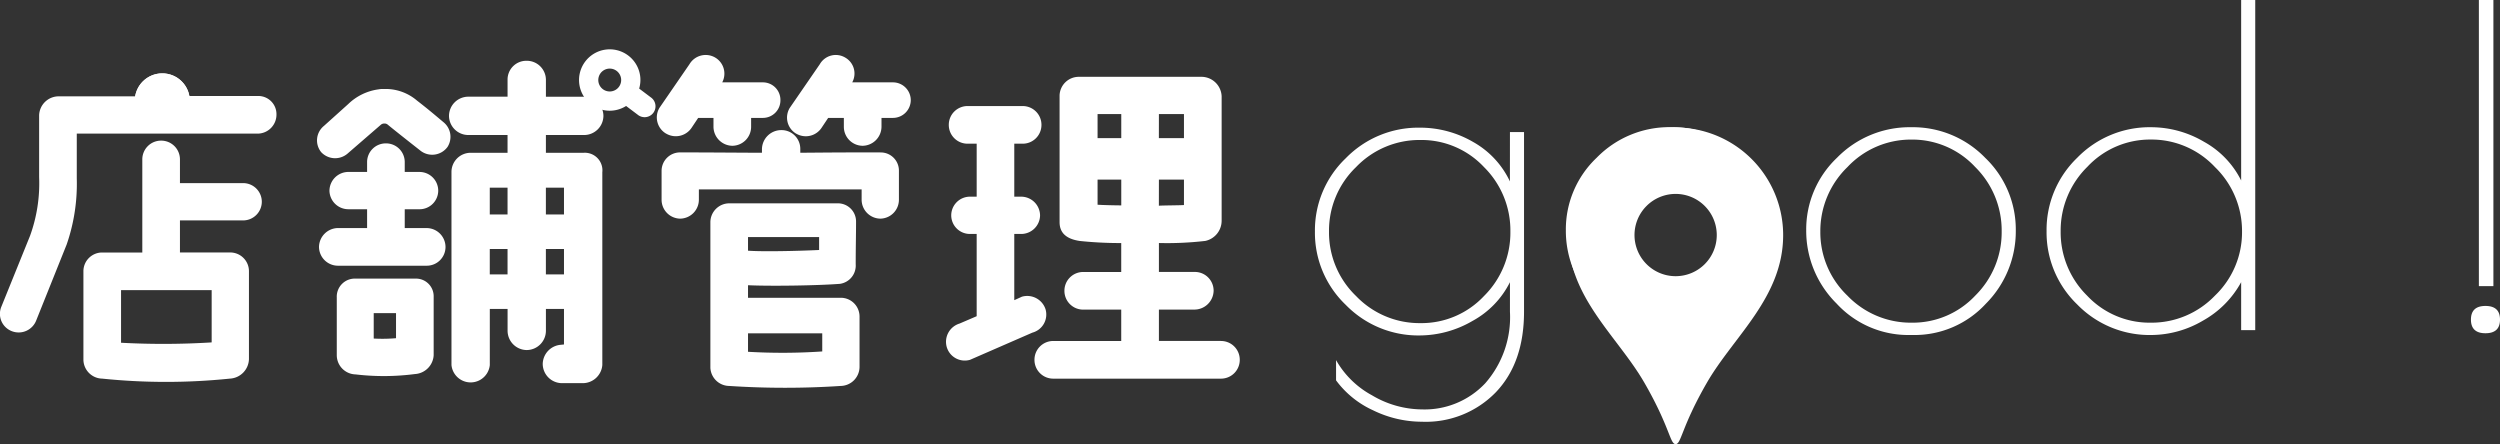
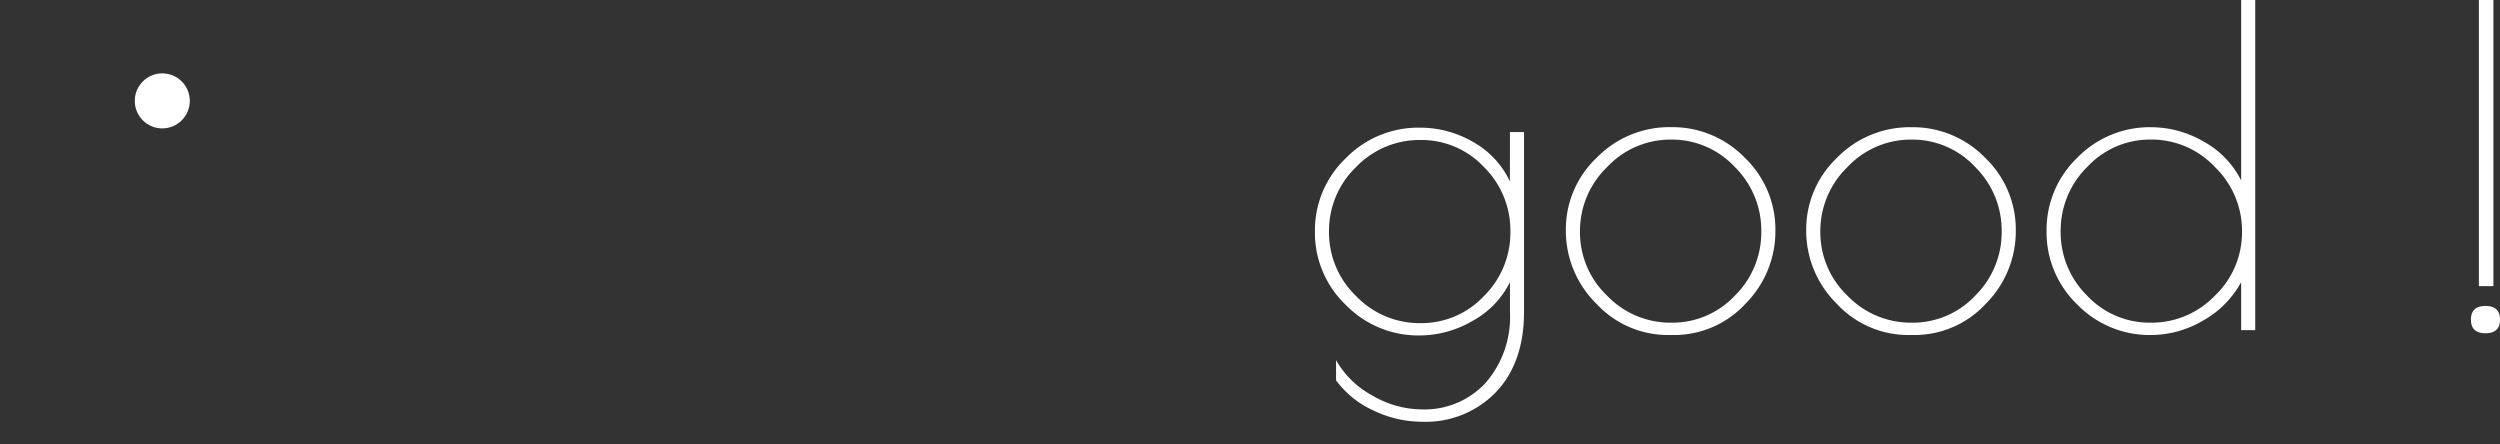
<svg xmlns="http://www.w3.org/2000/svg" width="272.591" height="48.426" viewBox="0 0 272.591 48.426">
  <rect x="0" y="0" width="272.591" height="48.426" fill="#333333" stroke="none" />
  <g id="logo" transform="translate(-151.305 -26)">
-     <path id="パス_26" data-name="パス 26" d="M30.438-27.968H21.66l-4.56.038H8.7a2.135,2.135,0,0,0-2.128,2.052v6.764a16.8,16.8,0,0,1-.988,6.384L2.432-4.94A2.024,2.024,0,0,0,3.61-2.318,2.053,2.053,0,0,0,6.27-3.534L9.576-11.78a20.258,20.258,0,0,0,1.1-7.22v-4.864h19.76a2.069,2.069,0,0,0,2.014-2.09A1.98,1.98,0,0,0,30.438-27.968ZM28.8-14.4a2.043,2.043,0,0,0,2.052-2.052A2.036,2.036,0,0,0,28.8-18.468H21.926v-2.584A2.043,2.043,0,0,0,19.874-23.1a2.043,2.043,0,0,0-2.052,2.052v10.146h-4.37A2.043,2.043,0,0,0,11.4-8.854V.8A2.093,2.093,0,0,0,13.452,2.85a68.042,68.042,0,0,0,13.908,0A2.194,2.194,0,0,0,29.45.722V-8.854A2.043,2.043,0,0,0,27.4-10.906H21.926v-3.5ZM25.384-1.1a85.7,85.7,0,0,1-9.88.038V-6.8h9.88ZM48.83-13.566H46.436v-2.052h1.6a2.036,2.036,0,0,0,2.052-2.014,2.043,2.043,0,0,0-2.052-2.052h-1.6v-1.1A2.036,2.036,0,0,0,44.384-22.8a2.036,2.036,0,0,0-2.052,2.014v1.1H40.28a2.068,2.068,0,0,0-2.052,2.052,2.06,2.06,0,0,0,2.052,2.014h2.052v2.052H39.14a2.093,2.093,0,0,0-2.052,2.052A2.068,2.068,0,0,0,39.14-9.462h9.69a2.043,2.043,0,0,0,2.052-2.052A2.068,2.068,0,0,0,48.83-13.566ZM66.006-23.712A2.109,2.109,0,0,0,68.1-25.8a2.109,2.109,0,0,0-2.09-2.09h-4.18v-1.862A2.085,2.085,0,0,0,59.7-31.806a2.043,2.043,0,0,0-2.052,2.052v1.862H53.352a2.109,2.109,0,0,0-2.09,2.09,2.109,2.109,0,0,0,2.09,2.09h4.294v1.938h-4.1a2.093,2.093,0,0,0-2.014,2.09V1.368a2.1,2.1,0,0,0,4.18,0V-4.75h1.938v2.394a2.109,2.109,0,0,0,2.09,2.09,2.109,2.109,0,0,0,2.09-2.09V-4.75H63.8V-.874l-.38.038a2.135,2.135,0,0,0-1.938,2.09,2.109,2.109,0,0,0,2.09,2.09h2.318a2.143,2.143,0,0,0,2.09-1.976V-19.646a1.919,1.919,0,0,0-2.052-2.128h-4.1v-1.938Zm-8.36,15.2H55.708v-2.774h1.938Zm0-6.536H55.708v-2.926h1.938ZM63.8-8.512H61.826v-2.774H63.8Zm0-9.462v2.926H61.826v-2.926Zm-19.988-6.84a.571.571,0,0,1,.418-.152.53.53,0,0,1,.342.114c.722.608,3.534,2.812,3.534,2.812a2.069,2.069,0,0,0,3-.38,2.052,2.052,0,0,0-.456-2.7c-1.444-1.216-1.862-1.558-2.888-2.356a5.26,5.26,0,0,0-3.23-1.254H44.08a2.167,2.167,0,0,0-.494.038,5.877,5.877,0,0,0-3.306,1.6L37.62-24.7a2.033,2.033,0,0,0-.3,2.85,2.078,2.078,0,0,0,2.85.19ZM49.59.3V-6.08a1.924,1.924,0,0,0-1.938-1.976H41.078A1.967,1.967,0,0,0,39.026-6V.3a2.1,2.1,0,0,0,2.052,2.09,26.225,26.225,0,0,0,6.46-.038A2.176,2.176,0,0,0,49.59.3ZM43.054-1.52V-4.294h2.432v2.736A17.41,17.41,0,0,1,43.054-1.52Zm50.92-4.446H83.866V-7.334c2.432.114,7.6.038,10.032-.152a2.01,2.01,0,0,0,1.71-2.128c0-1.938.038-3.116.038-4.636a1.98,1.98,0,0,0-2.014-2.014H81.814a2.068,2.068,0,0,0-2.052,2.052V1.672a2.081,2.081,0,0,0,2.052,1.976,92.661,92.661,0,0,0,12.16,0A2.093,2.093,0,0,0,96.026,1.6v-5.51A2.043,2.043,0,0,0,93.974-5.966ZM83.866-11.1v-1.482h7.752v1.406C89.148-11.058,85.386-10.982,83.866-11.1Zm0,11.02V-2.09H91.96V-.114A64.173,64.173,0,0,1,83.866-.076Zm14.44-21.736c-4.142,0-4.142,0-8.74.038v-.418a2.043,2.043,0,0,0-2.052-2.052,2.109,2.109,0,0,0-2.128,2.052v.418c-1.824,0-5.282-.038-8.892-.038A2.012,2.012,0,0,0,74.442-19.8v3.154a2.06,2.06,0,0,0,2.014,2.052,2.068,2.068,0,0,0,2.052-2.052v-1.14H96.254v1.14a2.068,2.068,0,0,0,2.052,2.052,2.06,2.06,0,0,0,2.014-2.052V-19.8A1.98,1.98,0,0,0,98.306-21.812Zm-23.37-2.052a2.076,2.076,0,0,0,2.812-.684l.684-1.026H80.1v.988a2.093,2.093,0,0,0,2.052,2.052,2.068,2.068,0,0,0,2.052-2.052v-.988H85.5a1.914,1.914,0,0,0,1.9-1.938,1.914,1.914,0,0,0-1.9-1.938H81.054a2.034,2.034,0,0,0-.76-2.7,2.053,2.053,0,0,0-2.812.722l-3.268,4.75A2.044,2.044,0,0,0,74.936-23.864Zm14.174,0a2.067,2.067,0,0,0,2.812-.684l.684-1.026h1.71v.988a2.068,2.068,0,0,0,2.052,2.052,2.093,2.093,0,0,0,2.052-2.052v-.988h1.254a1.946,1.946,0,0,0,1.938-1.938,1.946,1.946,0,0,0-1.938-1.938H95.228a2,2,0,0,0-.76-2.7,2.009,2.009,0,0,0-2.774.722l-3.268,4.75A2.033,2.033,0,0,0,89.11-23.864Zm27.208,19.19a2.1,2.1,0,0,0-2.584-1.406l-.836.38v-7.22h.76a2.06,2.06,0,0,0,2.052-2.014,2.068,2.068,0,0,0-2.052-2.052h-.76v-5.776h.912a2.043,2.043,0,0,0,2.052-2.052,2.043,2.043,0,0,0-2.052-2.052h-6a2.043,2.043,0,0,0-2.052,2.052,2.043,2.043,0,0,0,2.052,2.052h.988v5.776h-.722a2.043,2.043,0,0,0-2.052,2.052,2.036,2.036,0,0,0,2.052,2.014h.722v8.968l-1.862.8a2.081,2.081,0,0,0-1.406,2.546A2.047,2.047,0,0,0,108.072.8l6.8-2.964A2.047,2.047,0,0,0,116.318-4.674Zm19.114,3.42h-6.764v-3.42h3.876a2.1,2.1,0,0,0,2.09-2.052,2.043,2.043,0,0,0-2.052-2.052h-3.914v-3.154a36.119,36.119,0,0,0,5.054-.228,2.25,2.25,0,0,0,1.786-2.2V-27.93a2.209,2.209,0,0,0-2.166-2.128H119.928a2.094,2.094,0,0,0-2.09,2.014v13.832c0,1.1.646,1.824,2.2,2.052a42.337,42.337,0,0,0,4.522.228v3.154h-4.142a2.043,2.043,0,0,0-2.052,2.052,2.043,2.043,0,0,0,2.052,2.052h4.142v3.42h-7.41A2.043,2.043,0,0,0,115.1.8a2.043,2.043,0,0,0,2.052,2.052h18.278A2.043,2.043,0,0,0,137.484.8,2.043,2.043,0,0,0,135.432-1.254Zm-6.764-17.594H131.4v2.774c-.418.038-2.318.038-2.736.076Zm-6.688-7.144h2.584v2.622H121.98Zm6.688,0H131.4v2.622h-2.736Zm-6.688,9.88v-2.736h2.584v2.812C124.108-16.036,122.436-16.074,121.98-16.112Z" transform="translate(149 64.434)" fill="#fff" />
    <g id="txt" transform="translate(0 -10)">
      <path id="パス_28" data-name="パス 28" d="M22.944-21.6H24.48V-2.016q0,5.568-3.072,8.784a10.641,10.641,0,0,1-8.064,3.216A12.152,12.152,0,0,1,8.016,8.736,10.33,10.33,0,0,1,3.984,5.472V3.264A9.931,9.931,0,0,0,7.9,7.1,10.784,10.784,0,0,0,13.344,8.64a9.068,9.068,0,0,0,6.912-2.856,10.923,10.923,0,0,0,2.688-7.8V-5.232a9.78,9.78,0,0,1-4.08,4.224A11.5,11.5,0,0,1,13.1.576,11.037,11.037,0,0,1,5.04-2.76a10.864,10.864,0,0,1-3.36-7.992,10.864,10.864,0,0,1,3.36-7.992A11.037,11.037,0,0,1,13.1-22.08a11.5,11.5,0,0,1,5.832,1.56,9.622,9.622,0,0,1,4.008,4.3ZM3.216-10.752A9.6,9.6,0,0,0,6.168-3.72,9.575,9.575,0,0,0,13.176-.768,9.34,9.34,0,0,0,20.112-3.72a9.722,9.722,0,0,0,2.88-7.032,9.722,9.722,0,0,0-2.88-7.032,9.34,9.34,0,0,0-6.936-2.952,9.575,9.575,0,0,0-7.008,2.952A9.6,9.6,0,0,0,3.216-10.752ZM40.272.528A10.623,10.623,0,0,1,32.352-2.9,11.152,11.152,0,0,1,29.04-10.9a10.756,10.756,0,0,1,3.36-7.9,11.065,11.065,0,0,1,8.088-3.336,10.986,10.986,0,0,1,8.064,3.336,10.82,10.82,0,0,1,3.336,7.92A11.183,11.183,0,0,1,48.624-2.88,10.559,10.559,0,0,1,40.7.528Zm10.08-11.3a9.733,9.733,0,0,0-2.9-7.032,9.354,9.354,0,0,0-6.936-2.976,9.473,9.473,0,0,0-6.984,3,9.706,9.706,0,0,0-2.952,7.032,9.547,9.547,0,0,0,2.952,6.984A9.575,9.575,0,0,0,40.536-.816a9.34,9.34,0,0,0,6.936-2.952A9.694,9.694,0,0,0,50.352-10.776ZM66.48.528A10.623,10.623,0,0,1,58.56-2.9,11.152,11.152,0,0,1,55.248-10.9a10.756,10.756,0,0,1,3.36-7.9A11.065,11.065,0,0,1,66.7-22.128a10.986,10.986,0,0,1,8.064,3.336,10.82,10.82,0,0,1,3.336,7.92A11.182,11.182,0,0,1,74.832-2.88,10.559,10.559,0,0,1,66.912.528Zm10.08-11.3a9.733,9.733,0,0,0-2.9-7.032,9.354,9.354,0,0,0-6.936-2.976,9.473,9.473,0,0,0-6.984,3,9.706,9.706,0,0,0-2.952,7.032,9.547,9.547,0,0,0,2.952,6.984A9.575,9.575,0,0,0,66.744-.816,9.34,9.34,0,0,0,73.68-3.768,9.694,9.694,0,0,0,76.56-10.776ZM104.208-36V0h-1.536V-5.232a10.645,10.645,0,0,1-4.176,4.2A11.205,11.205,0,0,1,92.88.528a11.014,11.014,0,0,1-8.088-3.336A10.9,10.9,0,0,1,81.456-10.8a10.9,10.9,0,0,1,3.336-7.992,11.014,11.014,0,0,1,8.088-3.336,11.37,11.37,0,0,1,5.736,1.584,9.812,9.812,0,0,1,4.056,4.224V-36ZM82.992-10.776a9.694,9.694,0,0,0,2.88,7.008A9.34,9.34,0,0,0,92.808-.816a9.575,9.575,0,0,0,7.008-2.952,9.547,9.547,0,0,0,2.952-6.984,9.706,9.706,0,0,0-2.952-7.032,9.473,9.473,0,0,0-6.984-3A9.354,9.354,0,0,0,85.9-17.808,9.733,9.733,0,0,0,82.992-10.776ZM128.592-36h1.584V-4.8h-1.584Zm.72,36.336q-1.584,0-1.584-1.488t1.584-1.488q1.584,0,1.584,1.488T129.312.336Z" transform="translate(293 72)" fill="#fff" />
      <g id="地図マーカーのアイコン素材4" transform="translate(322.286 49.906)">
-         <path id="パス_25" data-name="パス 25" d="M93.833,0A11.725,11.725,0,0,0,82.109,11.725c0,6.791,5.395,11.036,8.313,16.095,2.792,4.84,2.79,6.7,3.411,6.7s.619-1.86,3.411-6.7c2.919-5.059,8.313-9.3,8.313-16.095A11.725,11.725,0,0,0,93.833,0Zm0,16.208a4.485,4.485,0,1,1,4.485-4.484A4.484,4.484,0,0,1,93.833,16.208Z" transform="translate(-82.109)" fill="#fff" />
-       </g>
+         </g>
    </g>
    <circle id="楕円形_13" data-name="楕円形 13" cx="3" cy="3" r="3" transform="translate(166 34)" fill="#fff" />
-     <path id="楕円形_13_-_アウトライン" data-name="楕円形 13 - アウトライン" d="M3,2A1,1,0,1,0,4,3,1,1,0,0,0,3,2M3,0A3,3,0,1,1,0,3,3,3,0,0,1,3,0Z" transform="translate(166 34)" fill="#fff" />
    <g id="虫眼鏡のアイコン" transform="matrix(-0.07, -0.998, 0.998, -0.07, 213.549, 44.033)">
-       <path id="パス_27" data-name="パス 27" d="M6.033.827A2.842,2.842,0,0,0,1.587,4.3L.21,5.68a.686.686,0,0,0,.97.971L2.558,5.273A2.843,2.843,0,0,0,6.033.827ZM5.257,4.073a1.746,1.746,0,1,1,.512-1.235A1.739,1.739,0,0,1,5.257,4.073Z" transform="matrix(0.998, -0.07, 0.07, 0.998, 4.771, 2.327)" fill="#fff" />
-       <path id="パス_27_-_アウトライン" data-name="パス 27 - アウトライン" d="M4.021-.506h0A3.344,3.344,0,0,1,7.366,2.839,3.344,3.344,0,0,1,4.025,6.182H4.019a3.321,3.321,0,0,1-1.367-.3L1.534,7A1.186,1.186,0,1,1-.143,5.326L.974,4.209A3.342,3.342,0,0,1,4.021-.506Zm0,5.688a2.344,2.344,0,0,0,1.655-4A2.326,2.326,0,0,0,4.024.494l0-.5v.5a2.34,2.34,0,0,0-2,3.551l.2.335L.564,6.034A.186.186,0,1,0,.827,6.3L2.481,4.643l.335.2a2.336,2.336,0,0,0,1.2.338Zm0-4.59a2.246,2.246,0,0,1,0,4.492h0a2.246,2.246,0,0,1,0-4.492Zm0,3.492a1.246,1.246,0,1,0-.881-.365A1.243,1.243,0,0,0,4.022,4.084Z" transform="matrix(0.998, -0.07, 0.07, 0.998, 4.771, 2.327)" fill="#fff" />
-     </g>
+       </g>
  </g>
</svg>